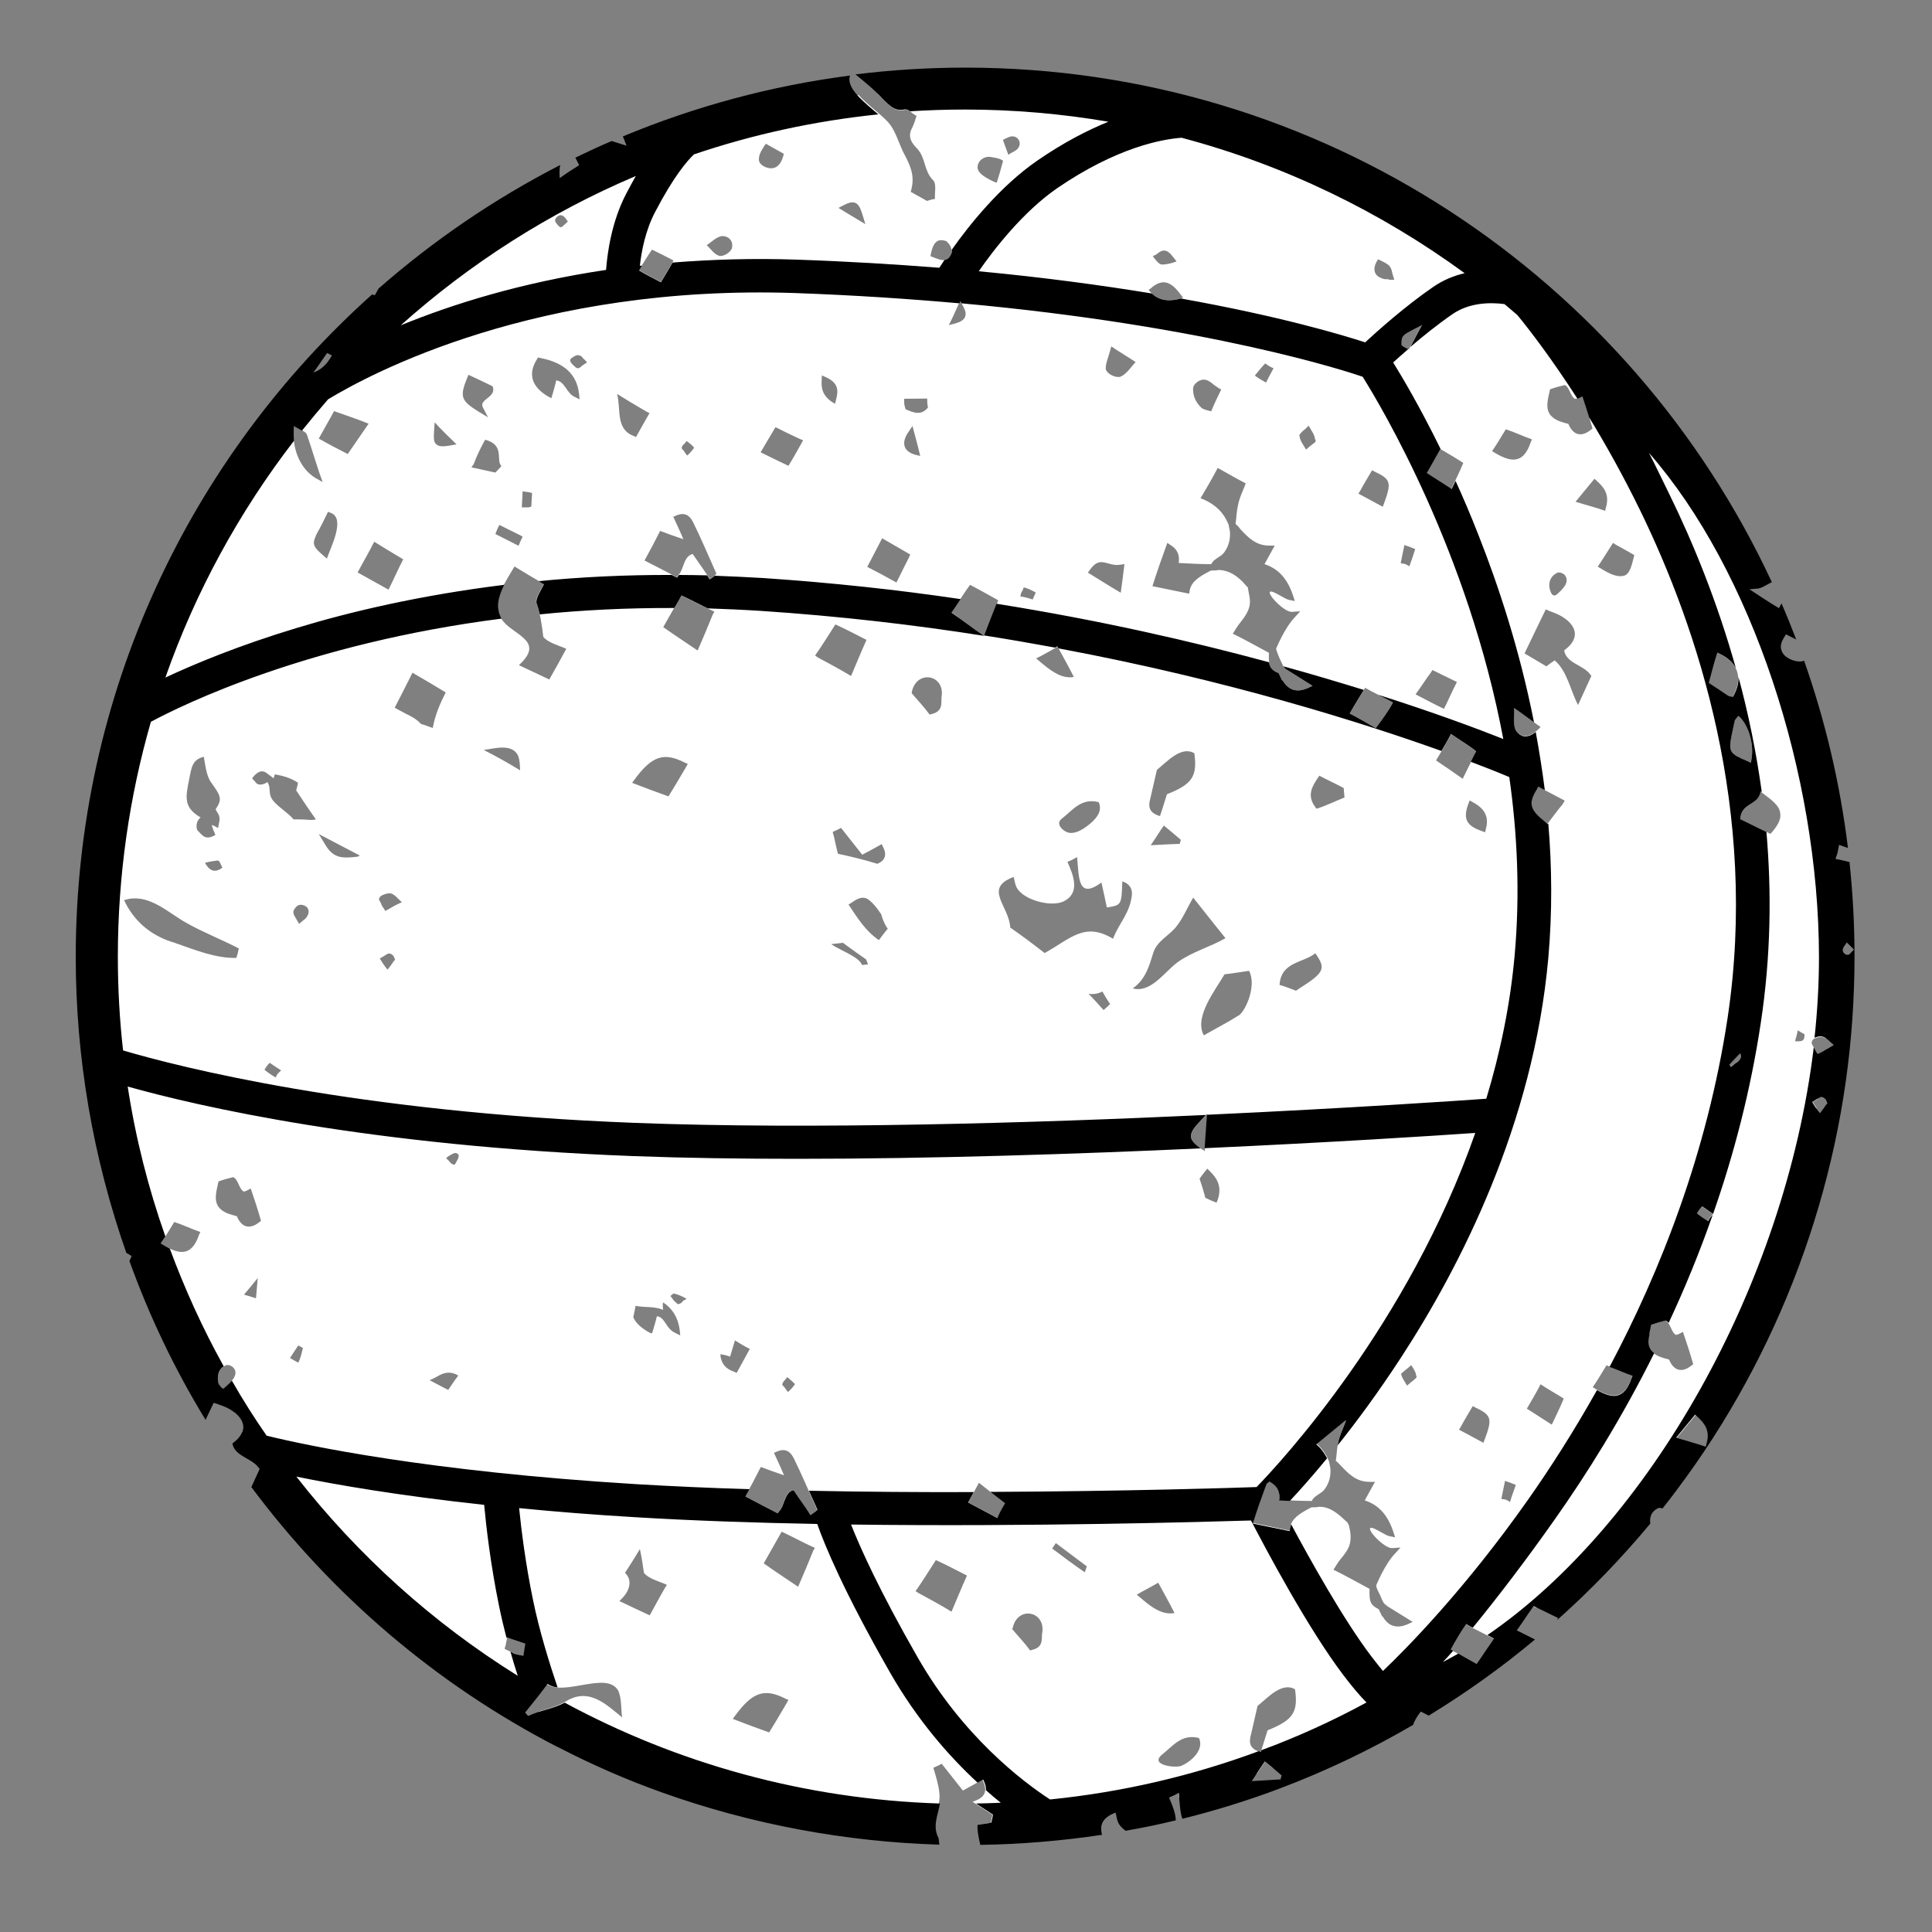
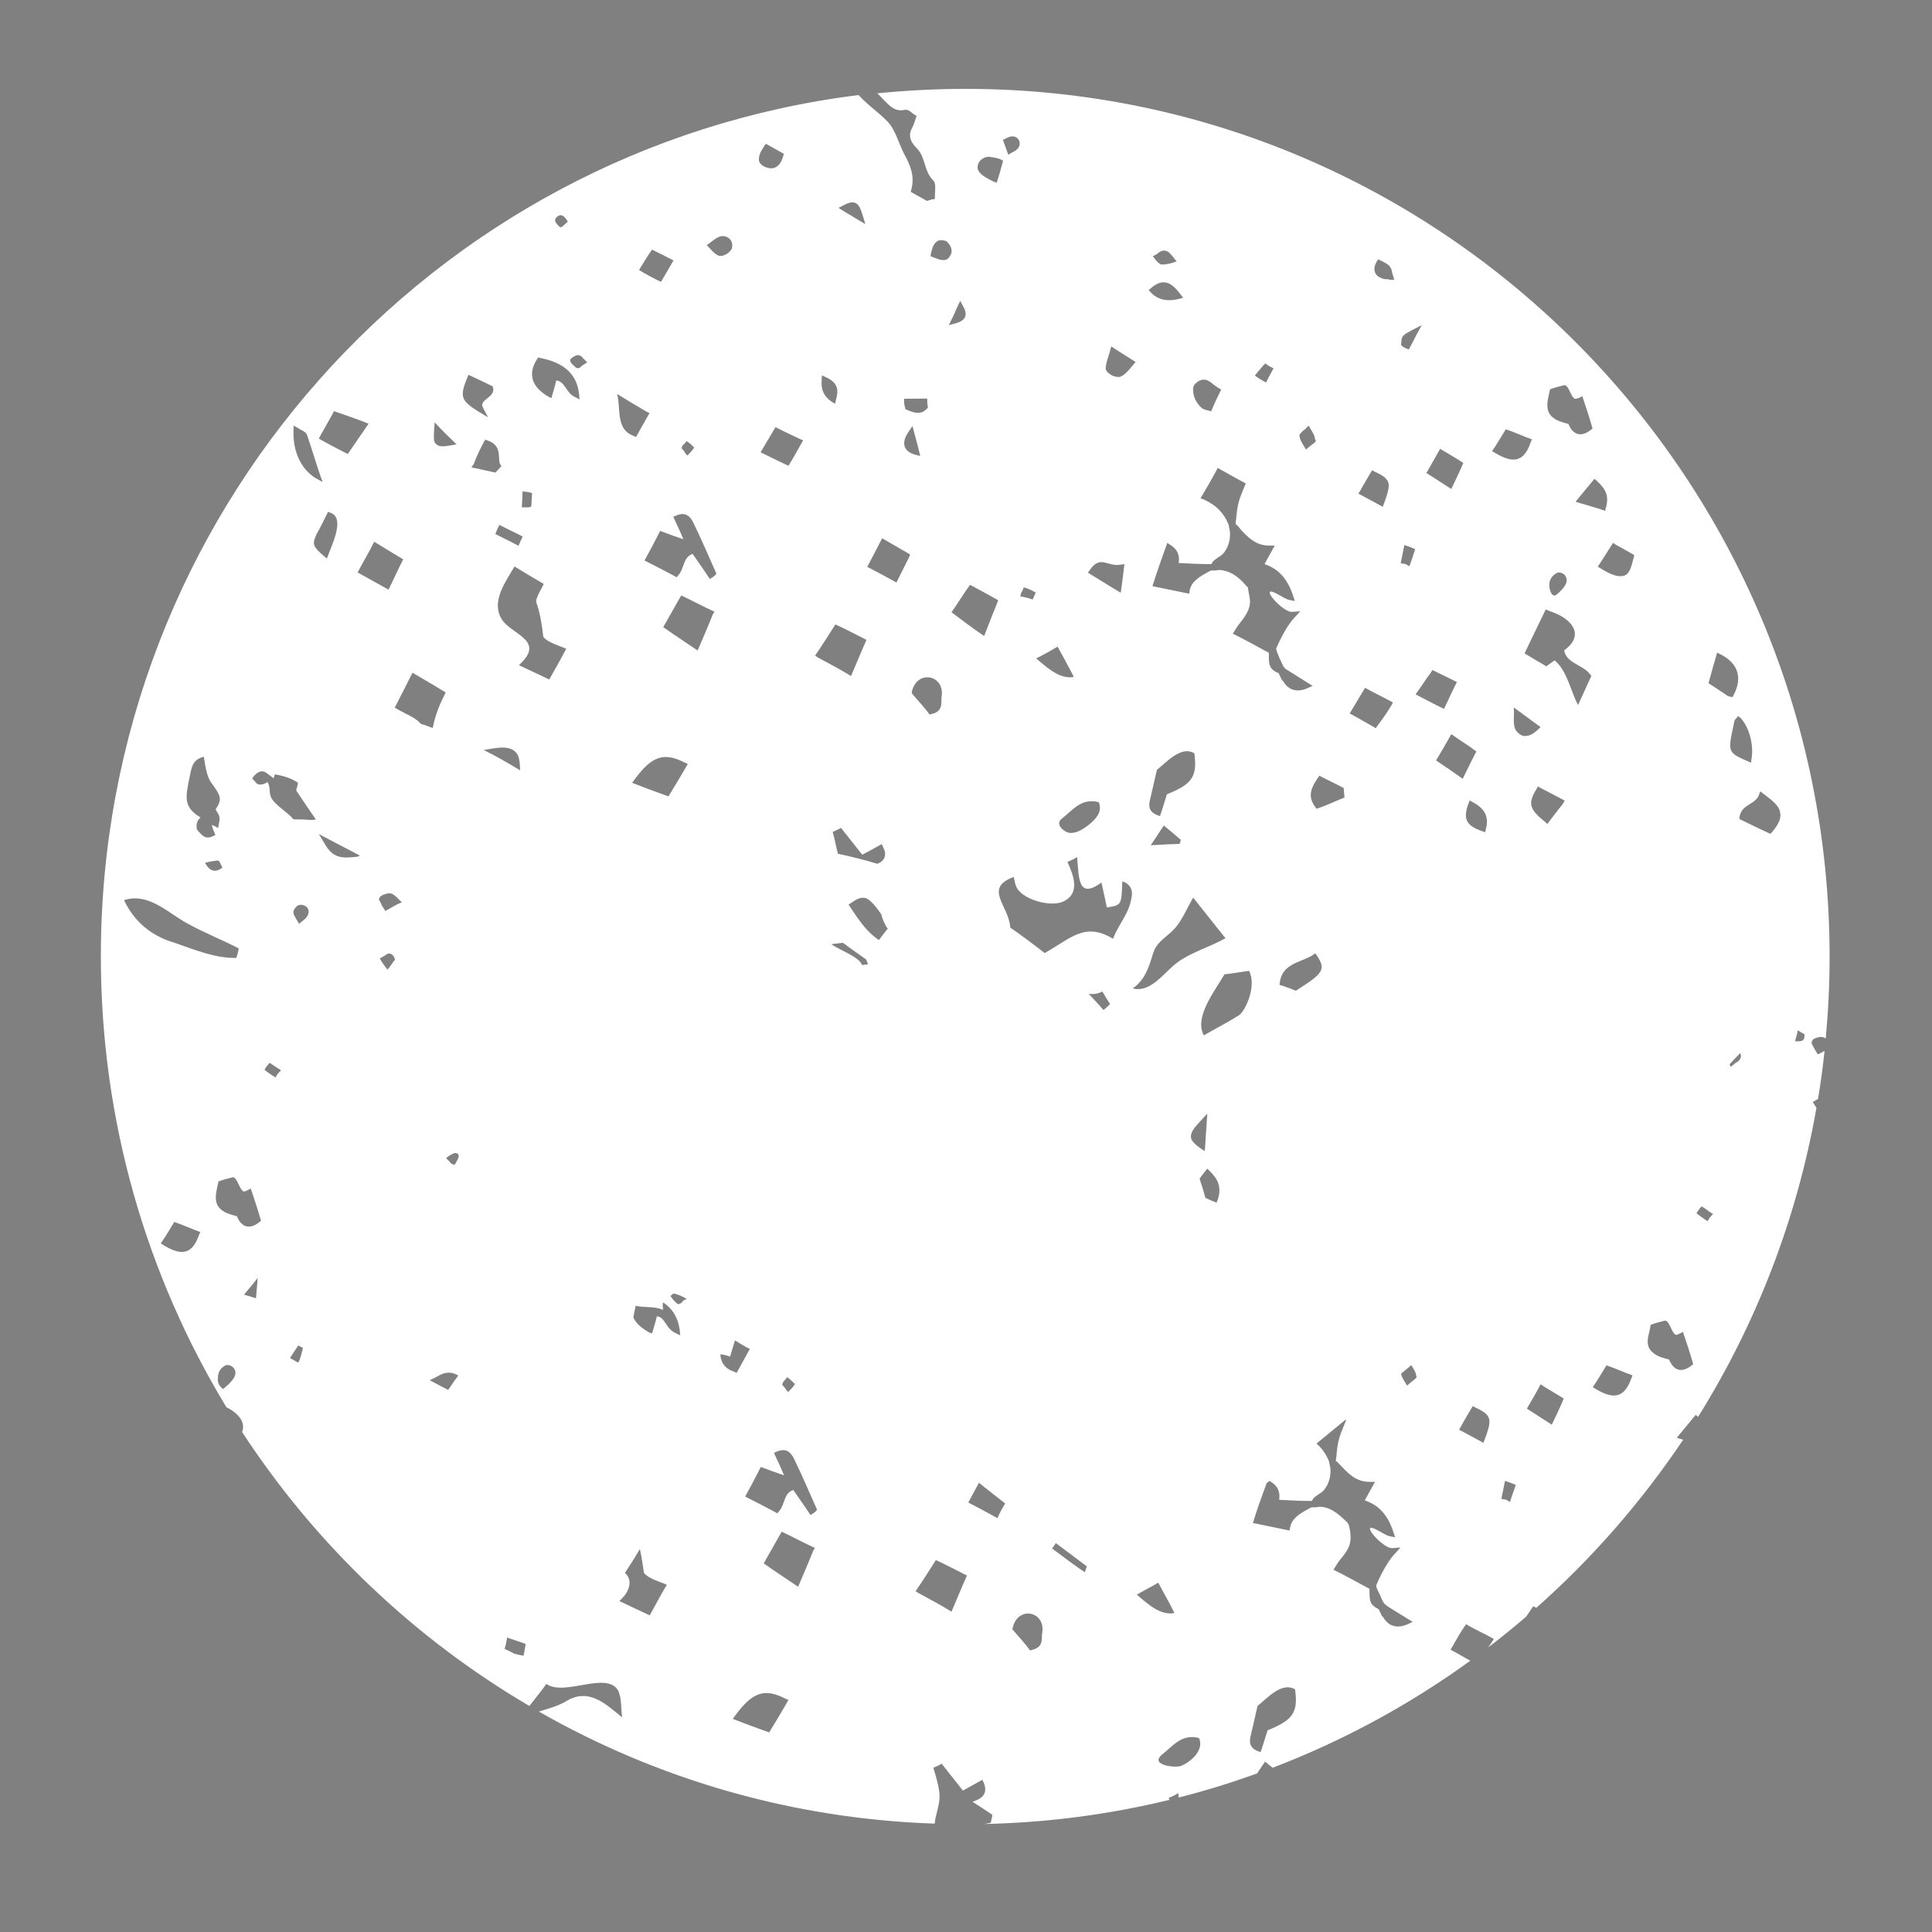
<svg xmlns="http://www.w3.org/2000/svg" version="1.1" id="Layer_1" x="0px" y="0px" width="1000px" height="1000px" viewBox="0 0 1000 1000" style="enable-background:new 0 0 1000 1000;" xml:space="preserve">
  <rect x="0" y="0" width="1000" height="1000" fill="#808080" stroke="none" />
  <style type="text/css">
	.st0{fill:#FFFFFF;}
</style>
  <g>
    <path class="st0" d="M486.2,927.9c-0.4-4.1-1.9-8.9-3.1-12.9c1.5-0.7,3-1.3,4.3-2.1c3.6,4.6,7.3,9.2,11,13.9   c3.4-1.9,6.7-3.7,10.1-5.6l0.7,1.6c1.9,4.6,0.1,7.6-4.3,9.2c-0.4,0.3-1,0.3-1.5,0.6c3.4,2.2,6.8,4.4,10.2,6.7l-0.1,1.2   c-0.3,0.7-0.4,2.1-0.7,3c-1.1,0.2-2.2,0.4-3.3,0.6c32.9-0.7,65-5,95.8-12.5c-0.1-0.3-0.3-0.7-0.4-1c1.8-0.7,3.4-1.5,5-2.5   c0.1,0.8,0.1,1.5,0.2,2.3c13.8-3.5,27.4-7.7,40.6-12.5c1.4-2.1,2.6-4,4.1-6.1c1.4,1.1,2.7,2.2,3.9,3.2c36.6-14,71-32.7,102.3-55.4   c-3.4-1.9-6.7-3.9-10.2-5.7c2.5-4.4,5-8.9,8-13.2c4.6,2.7,9.6,4.9,14.4,7.6l-0.9,1.5c-0.7,1-1.3,1.9-2,2.9   c6.7-5.1,13.2-10.4,19.6-15.9c1.2-1.8,2.5-3.6,3.7-5.4c0.5,0.3,1.1,0.5,1.6,0.8c28.9-25.6,54.4-54.8,76-87c-1.1-0.3-2.2-0.7-3.3-1   c3.3-4,6.5-7.9,9.8-11.9l1.2,1.1c30-48,51.1-102.1,61.3-160c-0.7-1-1.3-2-1.9-3c0.9-0.5,1.8-1.1,2.7-1.6c1.4-8.2,2.5-16.5,3.4-24.9   c-1.1,0.7-2.2,1.3-3.4,1.8c-0.3,0.1-2.8-4.6-3-5c-0.1-0.3-0.3-0.6-0.3-0.9c0-0.6,0.3-1.2,0.6-1.6c0.3-0.4,1-0.7,1.5-0.9   c2.3-0.9,3.8-0.7,5.2,0.2c1.3-13.9,2-28.1,2-42.3c0-248.1-200.2-449.2-447.2-449.2c-15.4,0-30.7,0.8-45.7,2.3   c1.2,1.1,2.3,2.3,3.4,3.5c3.3,3.3,5.9,6.2,11,5h0.1c1.3,0,2.4,0.6,3.4,1.6c0.7,0.6,1.5,1,2.4,1.6c-0.6,1.9-1.2,3.9-2.1,5.8   c-2.2,3.9-1.6,7,2.1,10.8l0.4,0.4c4.4,4.9,3.4,11.4,8,16.1c1.5,1.3,1.3,3.9,1.2,6.2c-0.1,1.2-0.1,2.5-0.1,3.7   c-1.5,0.1-2.8,0.6-4.1,1c-2.8-1.6-5.6-3.1-8.4-4.7l0.3-1.2c1.9-7.3-0.6-12.6-3.9-18.8c-2.2-4.3-4-10.5-6.8-14.4   c-2.9-4.3-11.4-9.9-16.6-15.7C223.1,76.7,52.2,265.8,52.2,495c0,85.5,23.8,165.4,65,233.4c6.2,3,10.1,7.8,8.1,12.8   c37.9,58,88.9,106.7,148.7,141.8c3-3.8,6-7.5,8.8-11.4c9.5,6.7,31.6-7.1,37.3,3.7l0.1,0.3c1.6,4,1.2,9,1.8,13.3   c-8.7-7.1-17.2-15.4-28.9-8.4c-4.7,2.8-9.5,3.9-14.2,5.4c60.8,34.7,130.5,55.5,204.9,58C484.2,938.7,486.9,933.6,486.2,927.9z    M899,549.8c-0.1,0-0.2,0.1-0.4,0.2c-0.9,0.6-1.8,1.5-2.7,2.2l-0.7-1.3c1.8-1.9,3.6-3.9,5.5-5.8C901.7,547.2,900.7,548.6,899,549.8   z M930.3,533.2c1.2,0.7,2.5,1.5,3.7,2.1c0,0.4,0,0.6,0,0.9c-0.1,1.3-0.4,2.5-2.1,2.7c-0.9,0.1-1.8,0.1-2.7,0.1   C929.1,538.2,930.9,533.5,930.3,533.2z M910.4,411.5l0.7-1.9l1.6,1.2c5.2,3.9,8.3,6.5,8.7,9.9c0.6,2.8-0.7,5.8-4.1,9.9l-0.9,1   c-5.5-2.4-10.8-5.2-16.1-7.7l0.1-1.2C901.6,416.1,908.5,416.6,910.4,411.5z M901.1,371.8c4.3,4.7,6.7,13.8,5.5,20.9l-0.3,2.1   l-1.9-0.9c-8.7-3.7-9.8-4.7-8.3-12.9l1.6-7.6c0.1-0.7,0.6-1.2,0.7-1.3c0.4-0.4,0.9-1,1.3-1.5L901.1,371.8z M884.7,352.3   c1.3-4.9,2.7-9.8,4.1-14.5l1.8,0.9c9,4.6,11.4,12,6.8,20.9l-0.6,1.2c-0.7-0.1-2.2-0.3-2.7-0.7c-3.3-2.2-6.5-4.4-9.8-6.5   L884.7,352.3z M880.8,624.4c1.5,0.9,2.8,1.9,4.3,3l1.6,1c-1.2,1-2.1,2.2-2.8,3.7c-2.1-1.3-4-2.7-5.8-4.1   C878.9,626.6,879.8,625.4,880.8,624.4z M289.3,111.6c0.6-0.3,1.2-0.3,1.8,0c0.7,0.3,1.3,1,1.8,1.6l1,1.5c0,0-2.7,2.5-3,2.7   c-1.2,0.7-1.9-0.7-2.7-1.5c-0.4-0.6-0.9-1.2-0.9-1.8C287.4,112.9,288.3,112,289.3,111.6z M270.2,260.2c0.1-1.9,0.3-4,0.3-5.9   l1.9,0.3c0.9,0,1.9,0.3,3,0.6c-0.1,2.4-0.3,4.6-0.4,7l-1.3,0.4c-1.2,0-2.4,0-3.6,0L270.2,260.2z M270.5,277.8   c-0.7,1.5-1.5,3.1-2.1,4.7c-4-2.1-8-4.1-12-6.1c0.6-1.6,1.3-3.3,2.1-4.7c3.6,1.8,7.1,3.6,10.7,5.3L270.5,277.8z M224.7,222.5   l0.3-3.9c3.6,4,7.4,7.6,11.3,11.4c-2.7,0.3-8.3,2.1-10.4,0C224.3,228.8,224.5,226.8,224.7,222.5z M208.7,289.5   c-2.7,5.2-5,10.5-7.6,15.7c-5.3-3-10.7-5.9-16-8.9c2.8-5.3,5.9-10.5,8.6-15.9C198.8,283.6,203.7,286.5,208.7,289.5z M172.9,212.8   c5.9,2.1,12,4.1,17.9,6.5c-3.6,5.3-7.3,10.5-10.8,15.7c-5-2.5-10.1-5.2-15-8C167.6,222.2,170.4,217.5,172.9,212.8z M151.9,223.1   l0.1-2.8c1.2,0.7,2.5,1.3,3.6,2.1c1.5,0.7,3,1.5,3.4,3c2.8,8,5,16.1,8,24.1l-3.9-2.2C155.9,242.8,151.6,233.8,151.9,223.1z    M114.5,447.8l0.6,1.3c-4,3-6.8,1.5-9-2.5c2.1-0.6,4.1-0.9,6.4-1.2c1,0,1.3,0.9,1.8,2.1C114.4,447.8,114.4,447.8,114.5,447.8z    M97.9,403.4c1.2-5.6,1.3-10.2,7.6-11.7c0.7,4,1.3,9.8,3.7,13.2l0.3,0.4c4.9,6.8,5.6,8.4,2.1,13.6l1,1.8c1.3,1.6,1.2,3.9,0.7,5.5   l-0.4,2.4c-1-0.6-2.2-1.3-3.3-1.6c0.4,1.8,1.2,3.4,1.9,5.2l-1.5,0.7c-4.1,1.8-5.6-0.9-8-3.4c-0.7-2.5-0.1-4.7,1.8-6.4   C95,417.9,96,412.9,97.9,403.4z M64.2,465.9l2.4-0.6c11.4-2.1,20.7,7.3,29.9,12.4c8.7,4.9,18.2,8.6,27.1,13.2   c-0.3,1.6-0.7,3.3-1.3,4.9c-10.5,0.3-21.3-4.1-31.6-7.7c-0.1-0.1-0.7-0.3-1.9-0.6C77.5,483.8,69.1,476.4,64.2,465.9z M103,639.2   c-4,11.7-10.8,10.2-19.8,4.4c2.5-3.6,4.7-7.3,7-11.1c4.6,1.5,8.9,3.6,13.5,5.2L103,639.2z M115.7,718.8c-0.6,0.4-2.4-2.1-2.5-2.4   c-0.4-1-0.6-2.4-0.4-3.4c0-2.7,1.3-4.9,3.6-6.1c1.3-0.9,3.3-0.1,4.3,0.9C124.5,711.7,118.2,716.6,115.7,718.8z M132.5,672   c-2.1-0.7-4.1-1.3-6.2-1.9c2.4-2.8,4.7-5.6,7.1-8.6C133.1,664.9,132.8,668.4,132.5,672z M134.2,632.6c-4.9,3.9-9.2,2.8-11.6-3.1   c-2.7-0.7-5.9-1.5-8-3.3c-4.7-3.7-2.5-9.8-1.5-14.7c2.5-0.9,5-1.6,7.6-2.2l0.7,0.4c1.9,1.5,2.7,6.1,4.7,7c0.1,0,0.7,0.1,1.9-0.6   l1.8-0.9c1.9,5.5,3.7,11.1,5.3,16.7L134.2,632.6z M144,555.5c-0.6,0.6-1,1.5-1.3,2.2c-2.1-1.2-4-2.5-5.8-4c0.7-1.3,1.6-2.5,2.7-3.6   c1.9,1.3,3.9,2.7,5.9,3.9L144,555.5z M156.5,698.9c-0.6,2.5-1.2,4.7-2.1,6.4c-1.5-0.7-2.8-1.6-4.3-2.4c1.5-2.2,2.8-4.4,4.3-6.5   c0.7,0.4,1.6,0.9,2.4,1.3L156.5,698.9z M157.7,475.8C157.9,475.6,158.3,475.3,157.7,475.8c-1.1,0.8-2,1.7-2.9,2.4   c-0.6-1-1.2-2.2-1.9-3.3c-1.8-2.8-1.2-3.9,1-6.1c0.7-0.3,1.6-0.7,2.7-0.4C161,469.5,160.2,473.7,157.7,475.8z M160.3,424.4   c-2.8-0.3-5.6-0.3-8.4-0.3c-2.7-3.6-9.8-7.4-11.6-11.4c-1.3-3-0.1-5.2-1.9-7.9c-1.2,0.9-2.5,1.3-3.9,1.3c-1.2,0-1.9-0.7-2.5-1.6   c-0.4-0.4-1-1-1.5-1.6c1.9-2.7,4.6-5,7.6-2.7c1.2,0.9,2.4,1.8,3.6,2.7c0-0.6,0.3-1.5,0.6-2.1c4.1,0.7,8.3,1.9,11.9,4.3   c-0.1,1.3-0.6,2.7-0.9,4c3.3,5,6.7,10.1,10.2,15C162.4,424.4,161.5,424.4,160.3,424.4z M163.6,277.2c-0.6,1-0.9,1.8,0.4-1   c2.1-3.7,3.9-7.4,5.8-11.3l1.5,0.6c7.7,3-0.3,18.1-2.1,23.6l-1.9-1.6C162.5,283.3,161.3,281.8,163.6,277.2z M185.2,443.4   c-8.3,1-12.9,0.9-17.2-6.8l-3-4.9c7,3.7,14.1,7.4,21.2,11.1C185.8,443.1,185.5,443.2,185.2,443.4z M203.7,497.6   c-0.9,1.5-2.1,3-3.1,4.3c-1.5-1.8-2.8-3.7-4-5.8c1.3-0.7,2.7-1.6,4-2.4l0.3-0.1c1.6-0.4,2.8,1.2,3,1.6l0.6,1.6L203.7,497.6z    M205.6,468.1c-2.1,1-4.1,2.4-6.2,3.4l-0.7-1.3c-0.3-0.3-0.6-0.7-0.7-0.9c-0.7-1-0.7-2.1-1.8-3.4v-0.3c0-0.4,0.1-1,0.7-1.6   c0.7-0.7,3-1.6,4.6-1.6h0.3c2.2,0,4.6,3.3,6.2,4.6L205.6,468.1z M209.6,369.2c-0.3-0.1-0.3-0.1-0.1-0.1c-1.8-0.9-3.4-1.8-5.2-2.8   c3.1-6.1,6.2-12,9.2-18.1c5.8,3.3,11.4,6.7,17.2,10.2c-3,5.9-5.5,11.7-6.7,18.4c-2.1-0.7-4-1.5-6.1-2.1   C215.7,372.3,212.9,370.7,209.6,369.2z M232,719.4c-3.3-1.6-6.5-3.4-9.6-5c1-0.4,2.1-1,3.3-1.6c2.8-1.6,6.1-3.6,10.8-1.2l0.7,0.4   C235.4,714.3,233.8,716.8,232,719.4z M235.4,602.8c-0.3,0-0.6,0-0.9-0.1c-0.9-0.3-1.5-1-1.9-1.5c-0.1-0.3-0.3-0.3-0.3-0.4l-1.3-1.2   c-0.4-0.4,3.9-3,4.7-2.8C239.3,597.2,236.3,601,235.4,602.8z M241.8,195.6l0.7-1.6c4.1,1.9,8.3,3.9,12.4,5.9l0.3,0.7   c1.3,5.2-7.3,6.1-5.3,10.2l2.7,5.2l-5-3C238.5,207.3,237.9,205.3,241.8,195.6z M245.2,240.2c1.6-4.4,3.7-8.6,5.9-12.6l1.3,0.4   c5.6,1.9,5.8,5.9,5.9,8.9c0.1,1.3,0.1,2.5,0.6,3.4l0.6,1c-1,1.2-2.1,2.2-3.1,3.3l-12.4-2.7L245.2,240.2z M268.1,391l0.1,0.3   c0.9,2.2,0.9,5,1,7.4c-6.1-3.7-12.4-7.3-18.8-10.5C256,387.4,264.9,384.7,268.1,391z M271,857c-1.6-0.3-3.1-0.6-4.7-1   c-1.3-0.7-2.8-1.5-4.4-2.2c-0.3-0.1-0.4-0.3-0.7-0.4c0.1-0.9,0.7-1.9,0.7-2.8l0.6-3c3.3,1.2,6.4,2.1,9.6,3.3L271,857z M284.3,351.7   c-5.3-2.5-10.5-5-15.7-7.4l1.6-1.6c11.3-11.7-6.1-14.5-10.7-22.5c-5.3-9.2,2.2-19,6.8-27c5,3.1,10.1,6.1,15.1,9   c-1,2.7-3.9,6.5-3.9,9.3c2.1,5.8,3,12.1,3.7,18.1c2.4,3.1,8.4,4.6,11.9,6.2C290.2,341.2,287.3,346.5,284.3,351.7z M297.2,205.3   c-3.9-1.8-4.9-8-9.3-8.4c-0.7,3.1-1.6,6.1-2.5,9.2l-1.9-1c-7.7-4.6-10.7-11-5.6-19.1l0.6-1l1.2,0.3c12.3,2.4,18.8,8.4,20,18.4   l0.3,3L297.2,205.3z M300.9,189.6c-0.4,0.4-1,1-1.8,1c-0.6,0-1.2-0.4-1.6-0.9c-0.7-0.6-2.5-2.1-2.4-3.3c0.1-0.9,1.6-1.6,2.4-2.1   s1.8-0.6,2.5-0.3c0.6,0.1,1,0.6,1.5,0.9c-0.1,0.1-0.1,0.1,0,0.3c0.9,0.7,1.6,1.5,2.4,2.4C302.8,188.2,301.8,188.9,300.9,189.6z    M517,784.2l-0.7,1.6c-5-2.8-10.1-5.5-15.1-8.1c1.8-3.4,3.6-6.8,5.5-10.2c4.7,3.7,9.2,7.3,13.6,10.7C519.1,780.1,518,782,517,784.2   z M539.4,845.6c-0.1,0.3-0.1,0.7-0.1,1.3c-0.1,2.1,0.3,5.9-5.2,7.1l-0.9,0.3c-2.8-3.9-6.2-7.4-9.3-11.1l0.3-0.7   C526.8,830.9,541.6,833.9,539.4,845.6z M562.2,811.7l-0.7,2.1c-5.8-3.9-11.3-8.1-16.9-12.3c0.6-0.9,1.3-1.9,1.9-2.8   c6.1,4.6,11.6,8.7,16.1,12.1C562.5,810.9,562.3,811.2,562.2,811.7z M571.2,522.8c-2.5-2.8-5-5.6-7.7-8.4c2.2,0.3,4.6,0.1,7.1-1.2   c1.2,2.1,2.2,3.9,4,6.5C573.6,520.7,572.4,521.8,571.2,522.8z M588.4,825.4c3.7-2.2,7.4-4,11.1-6.2c2.8,5.2,5.8,10.4,8.4,15.7   c-6.8,1.3-12.9-3.9-17.6-7.9L588.4,825.4z M611.4,914c-3.1,1.2-15.7-0.3-10.5-5.3c0,0,0.1-0.1,0.4-0.4c5.6-4.3,10.2-11.1,19.3-8.7   C623.4,905.7,616.6,911.8,611.4,914z M616.4,588.6C616.3,587.2,616.4,587.8,616.4,588.6c-0.1-2.7,1.8-5,5.2-8.6l3.3-3.6   c-0.4,6.5-0.9,12.9-1.3,19.4l-2.5-1.6C618.8,592.4,616.7,590.8,616.4,588.6C616.6,589.2,616.6,589.5,616.4,588.6z M630.3,620.9   l-0.6,1.6c-1.9-0.7-4-1.6-5.8-2.5c-0.9-3.4-1.9-6.7-3-9.9c1.2-1.8,2.7-3.6,4-5.2l1.3,1.3C629.7,609.6,632.7,613.9,630.3,620.9z    M641.3,525.5c-1.2,0.7-1.6,0.9-1.5,0.9c-5.3,3.3-11,6.2-16.7,9.5c-5.3-9.5,6.2-23.7,10.7-31.6c3.9-0.4,8.3-1.2,12.7-1.8   C650.6,510.1,644.7,523.2,641.3,525.5z M656.1,895.6c-1.2,3.6-2.2,7.3-3.6,11.3c-6.1-1.8-6.1-5.2-4.9-9.5c1-4.4,2.1-9,3.3-14.4   c5-4,12.6-12.7,19.4-8.6C672,886.3,669.3,890.3,656.1,895.6z M784.1,770c-0.9,2.5-1.8,4.9-2.5,7.4l-1.8-1c-0.3-0.3-2.2-0.4-2.7-0.6   l1.9-9.3c1.9,0.6,3.7,1.3,5.6,2.1L784.1,770z M789.3,381c-1.6-0.1-3.1-1-4.3-2.5c-2.4-2.7-1-8.9-1.5-12.3   c4.7,3.3,9.2,6.8,13.9,10.1l-1.3,1.3c-2.2,2.1-4.3,3.3-6.4,3.3C789.4,381,789.4,381,789.3,381z M803.2,737.4l-12.9-8.3   c2.4-4.1,4.9-8.3,7.1-12.6c4,2.7,8.1,4.9,12,7.4C807.5,728.5,805.3,733,803.2,737.4z M808.8,416.3c-2.8,3.3-5.3,6.8-7.9,10.2   l-1.3-1.2c-8-6.4-8.9-9.5-4.3-16.9l0.7-1.3c4.7,2.4,9.3,4.9,13.9,7.3L808.8,416.3z M844.4,713.4c-4.1,11.7-10.8,10.4-20,4.6   c2.5-3.6,4.7-7.4,7.1-11.3c4.6,1.5,8.9,3.6,13.5,5.2L844.4,713.4z M853.7,689.3c0.3-1.2,0.4-2.4,0.7-3.6c2.5-0.9,5-1.6,7.6-2.2   l0.7,0.4c1.9,1.5,2.7,6.1,4.7,7c0.1,0,0.7,0.1,1.9-0.6l1.8-0.9c1.9,5.5,3.7,11.1,5.3,16.7l-0.9,0.7c-4.9,3.9-9.2,2.8-11.6-3.1   c-2.7-0.7-5.9-1.5-8-3.3c-3.9-3-3.3-6.8-2.4-10.2C853.3,690.9,853.1,691.4,853.7,689.3z M836.1,281.8c3.3,1.8,6.5,3.6,9.8,5.5   l-0.3,1.3c-1.2,4.9-2.2,8.3-4.7,9.3c-4.6,1.5-10.2-2.4-13.9-4.6c2.7-4,5.2-8.1,7.9-12.3L836.1,281.8z M826.6,249   c3.4,3.1,6.7,6.8,4.6,13.8l-0.4,1.6c-5-1.8-10.2-3.1-15.3-4.7c3.3-4,6.5-7.9,9.8-11.9L826.6,249z M802.3,201.5   c2.5-0.9,5-1.6,7.6-2.2l0.7,0.4c1.7,1.2,2.5,5.5,4.4,6.6c0,0,0,0,0.1,0.1c0.3,0,0.7,0.1,2.1-0.4l1.8-0.9c1.9,5.5,3.7,11.1,5.3,16.7   l-0.9,0.7c-4.9,3.9-9.2,2.8-11.6-3.1c-2.7-0.7-5.9-1.5-8-3.3C799.1,212.5,801.3,206.4,802.3,201.5z M805.9,307.6   c-2.8,2.4-4-2.8-4-4.7c0-2.7,1.3-4.9,3.7-6.2c1.3-0.9,3.3-0.1,4.3,0.9C812.8,301.3,808.8,305,805.9,307.6z M802.9,316.6   c10.7,3.6,17.5,12,7,19.8c-0.1,0.1-0.3,0.3-0.3,0.3c1.2,6.7,9.9,7.4,13.5,12.4l0.6,0.7l-0.4,0.9c-2.2,4.7-4.3,9.5-6.5,14.2   c-3.9-7.3-5.6-17.6-12.1-23.1c-1.5,1-3,2.1-4.3,3.1c-3.7-2.2-7.4-4.4-11.3-6.7c3.7-7.6,7.3-15.3,11-22.8   C801,315.9,802,316.2,802.9,316.6z M779.4,222.2c4.6,1.5,8.9,3.6,13.5,5.2l-0.6,1.5c-4,11.9-10.8,10.4-20,4.6   C774.8,229.9,777,226.1,779.4,222.2z M768.5,745l-0.7,1.8c-4.1-2.2-8.4-4.6-12.6-6.8l0.9-1.5c1.9-3.6,4.1-7.1,6.2-10.7l1.3,0.7   C772.2,732.5,772.4,734.5,768.5,745z M769.1,429l-0.4,1.8l-1.6-0.6c-7.7-2.7-10.1-5.9-7.1-14.1l0.7-1.8l1.6,0.9   C768.5,418.5,770.8,422.8,769.1,429z M763.5,390.2c-2.2,4.3-4.3,8.6-6.4,12.9c-4.6-3.3-9.2-6.4-13.8-9.5c2.7-4.4,5.3-9,7.9-13.6   c4.3,3.1,8.9,5.8,13,9L763.5,390.2z M732.7,359.4c2.7-3.7,5.2-7.7,8-11.4l0.7-1.2c4.3,2.1,8.4,4.1,12.7,6.2   c-2.4,4.6-4.4,9.3-6.7,13.9C742.5,364.6,737.6,361.9,732.7,359.4z M739.2,243.3c2.1-3.7,4.1-7.3,6.2-11c4,2.4,8,4.7,12,7.3   c-1.9,4.6-4.1,9-6.2,13.5l-12.9-8.3L739.2,243.3z M725.3,177.8c0-4.1,0.9-4.4,5.9-7.1l4.7-2.4c-2.4,4.1-4.4,8.4-6.7,12.6   c-1-0.4-2.7-1-3.4-1.8l-0.7-0.6L725.3,177.8z M726.9,282.1c1.9,0.6,3.7,1.3,5.6,2.1c-0.9,3-1.9,5.9-3,8.9l-1.8-1   c-0.3-0.3-2.2-0.4-2.7-0.6L726.9,282.1z M730.5,706.6c0.7,1.2,2.4,3.6,2.4,5v0.1c1,1.3-0.6,2.1-1.6,3c-1,0.7-1.9,1.6-3,2.5   c-1-1.8-2.8-4.1-3.1-6.2C726.9,709.6,728.7,708.1,730.5,706.6z M712.4,135.7l0.9-1.5c1.8,0.9,4.3,1.9,5.8,3.4l0.1,0.1   c0.7,0.9,1.2,2.1,1.3,3.1c0.4,1.3,0.7,2.7,1.2,4h-2.4c-0.3,0-0.7-0.3-1-0.3c-1.2,0.1-2.2,0-3.4-0.6   C711.1,142.5,710.6,139,712.4,135.7z M704,254.1c1.9-3.6,4.1-7.1,6.2-10.7l1.3,0.7c8.6,4,8.7,5.9,4.9,16.4l-0.7,1.8   c-4.1-2.2-8.4-4.6-12.6-6.8L704,254.1z M700.7,365.8c1.9-3.3,3.9-6.5,5.9-9.8c4.6,2.7,9.6,4.9,14.4,7.6c-2.4,4.6-5.8,9-8.9,13.3   c-4.4-2.5-8.9-5.2-13.5-7.6L700.7,365.8z M696.7,735.2c-1.5,3.9-3.4,7.7-4.1,11.7c-0.7,3.1-0.7,6.2-1.2,9.3   c0.6,0.1,2.2,2.1,2.4,2.2c4.1,4.3,8,8.6,15.1,8.6h2.8c-1.8,3.3-3.6,6.4-5.3,9.6c7.3,2.4,11.9,7.6,14.8,16.3l0.9,2.8l-3-0.6   c-2.2-0.4-7.9-4.7-9.6-4.3c-2.5,0.6,7.1,10.8,11.1,10.5l4.3-0.3l-3,3.3c-5.2,5.5-9.5,16.1-9.5,16.1c-0.4,1,1.5,4.3,1.9,5.2   c0.7,1.5,1.3,3.6,2.5,4.7c0.4,0.4,1,0.7,1.5,1.2c4.3,2.7,8.6,5.3,12.9,8l-2.8,1.3c-2.5,1-4.9,1.5-7.6,0.6c-2.1-0.7-3.9-2.5-5.2-4.9   l-0.1,0.4l-1.9-4c-1.5-0.7-2.8-1.6-3.7-2.8l-0.7-1.6c-0.4-2.1-0.4-4-0.3-6.1c-6.2-3.3-12.3-6.8-18.7-9.9c1.2-1.9,2.4-4,3.9-5.8   c1.9-2.2,3.9-4.9,4.6-7.7c0.7-3,0.3-6.2-0.4-9c-0.1-0.6-0.3-1-0.6-1.5c-0.3-0.6-0.7-0.9-1.2-1.3c-3.9-3.7-8-7.3-13.6-7.3   c-1.3,0.3-2.8,0.3-4.1,0.3c-6.7,3.4-10.1,5.9-11,10.2l-0.3,1.8l-19-3.9c2.1-7,4.6-13.8,7.1-20.6c0.4-0.4,1-0.7,1.5-1.2l0.9,0.6   c3.4,2.1,4.7,5.2,4.1,9.2c5.6,0.3,11.3,0.6,16.9,0.6c1-2.7,4.9-3.7,6.5-5.9c2.5-3.3,3.4-7,3.1-11l-0.7-3.6   c-1.6-3.9-3.7-6.8-6.5-9.2c4.9-4,9.9-8.1,15.1-12.4L696.7,735.2z M662.3,509.8c0.7-12.1,12.3-11.3,18.5-16.4   c5.6,8,4.9,9.9-8.7,18.5c-0.4,0.3-0.9,0.6-1.3,0.9C668.1,511.8,665.3,510.6,662.3,509.8z M682.9,401.5c4.1,2.2,8.4,4.1,12.6,6.4   c0.1,1.6,0.3,3.3,0.4,4.9c-4.9,1.9-9.6,4.3-14.5,5.8l-0.7-1c-4.3-5.8-1.6-10.5,1.3-14.8L682.9,401.5z M674.8,222.7   c0.9-0.6,1.8-1.6,2.5-2.4c0.9,1.6,3.3,4.9,3.3,6.8v0.1c1.2,1.3-0.4,2.1-1.6,3c-1,0.7-1.9,1.6-3,2.5c-1-1.8-3.3-4.9-3.3-6.8v-0.3   h-0.3c0.3-0.9,1-1.6,1.9-2.5C674.2,223.1,674.3,223.1,674.8,222.7z M650.8,192.8c1.3-1.6,2.7-3.3,4.1-4.7c1.3,1,2.7,1.9,4.3,2.5   c-1.3,2.4-2.7,4.9-3.9,7.4c-1.9-1-3.9-2.2-5.8-3.6L650.8,192.8z M641.9,273.8c4.1,4.3,8,8.6,15.1,8.6h2.8c-1.8,3.3-3.6,6.4-5.3,9.6   c7.3,2.4,11.9,7.6,14.8,16.3l0.9,2.8l-3-0.6c-2.2-0.4-7.9-4.7-9.6-4.3c-2.5,0.6,7.1,10.8,11.1,10.5l4.3-0.3l-3,3.3   c-5.2,5.5-9.5,16.1-9.5,16.1c0.9,3.4,2.5,6.4,4,9.6l0.4,0.1l0.3,0.6c4.7,3,9.5,5.9,14.2,8.9l-2.8,1.3c-2.5,1-4.9,1.5-7.6,0.6   c-2.1-0.7-3.9-2.5-5.2-4.9l-0.1,0.4l-1.9-4c-1.9-0.7-3.1-1.6-4-2.8l-0.7-1.6c-0.4-2.1-0.4-4-0.3-6.1c-6.2-3.3-12.3-6.8-18.7-9.9   c1.2-1.9,2.4-4,3.9-5.8c3-3.9,5.9-7.7,4.7-13.5l-0.9-5l-0.3,0.1l-0.7-0.9c-4.3-5-8.7-7.7-13.9-7.9c-1.3,0.3-2.8,0.3-4.1,0.3   c-6.7,3.4-10.1,5.9-11,10.2l-0.3,1.8l-19-3.9c2.4-7.6,5-15,7.7-22.4l1.8,1.2c3.4,2.1,4.7,5.2,4.1,9.2c5.5,0.3,11.1,0.6,16.6,0.6   h0.3c1-2.7,4.9-3.7,6.5-5.9c2.5-3.3,3.4-7,3.1-11l-0.7-3.6c-2.5-6.2-6.7-10.2-12.7-12.9l-1.8-0.7c3.1-5.2,6.1-10.4,8.9-15.7   c4.9,2.7,9.6,5.5,14.5,8c-1.5,3.9-3.4,7.7-4.1,11.7c-0.7,3.1-0.7,6.2-1.2,9.3C640.3,271.7,641.9,273.6,641.9,273.8z M604,411.1   c-1.2,3.6-2.2,7.3-3.6,11.3c-6.1-1.8-6.1-5.2-4.9-9.5c1-4.4,2.1-9,3.3-14.4c5-4,12.6-12.7,19.4-8.6   C619.8,401.9,617.1,405.9,604,411.1z M611.2,434.7c-0.1,0.6-0.4,1.2-0.6,2.1c-4.1,0.1-8.4,0.3-15,0.7c3-4.3,4.4-6.8,6.8-10.2   C605.9,430.2,608.6,432.4,611.2,434.7z M618.9,198.4c4-3.7,7.1-1.2,9.3,0.7c1.3,0.9,2.4,1.8,3.9,2.5c-1.8,3.7-3.6,7.4-5.2,11.3   c-1.5-0.4-4-0.9-5-1.8c-2.7-2.5-4.3-5.9-4.3-8.7C617.3,200.6,617.9,199.3,618.9,198.4z M598.5,131.7c0.3-0.3,0.6-0.4,0.9-0.7   c4.6-3.6,6.8,1,9.6,4.3c-2.4,0.9-4.9,1.6-7.4,1.6h-0.3c-1.5,0-3.7-3-4.6-4.3L598.5,131.7z M595.8,149.1c6.1-5.3,10.5-3.1,15.1,3.1   l1.5,1.9c-5.8,1.9-12.1,2.2-16.7-2.7l-1.2-1.3L595.8,149.1z M597,493c1.9-5.8,7.4-8.3,11.3-12.7c3.9-4.6,6.2-10.5,9.3-15.7   c5.5,7,10.7,13.5,16.7,21c-8,4.6-17.2,7-24.7,12.4c-6.8,4.9-13.8,16.1-23.3,13.6C593,506.9,594.8,500,597,493z M573.7,184.6   c0-0.1,0-0.1,0-0.1c0.6-1.8,1-3.4,1.5-5.2c4.1,2.8,8.4,5.3,12.6,8.1c-2.4,2.5-4.6,6.2-7.9,7.6c-2.4,0.7-6.8-1.3-7.6-4   C572.3,188.9,572.9,186.8,573.7,184.6z M564.1,295c5.5-7.9,9-1.6,15.7-2.7l2.2-0.3c-0.6,5-1.2,9.9-1.9,14.8   c-5.8-3.4-11.4-7-17-10.4L564.1,295z M565.2,425.5c-3,2.7-8.6,7-13,5.2c-2.4-1-5.8-4.3-2.8-6.8c5.6-4.3,10.2-11.1,19.3-8.7   C570.5,419.5,568.1,422.8,565.2,425.5z M538.5,339.7c3-1.6,6.1-3.3,8.9-5c2.8,5.2,5.8,10.4,8.4,15.7c-6.7,1.2-12.7-3.9-17.6-8   l-1.9-1.6L538.5,339.7z M528.6,306.8c0.3-0.6,0.4-0.7,0.6-1l0.7-1.8c2.2,0.6,4.3,1.6,6.2,2.7c-0.6,1.2-1,2.4-1.6,3.6   c-2.1-0.7-4.1-1.3-6.4-1.6L528.6,306.8z M550.6,466.5c8.7-4.3,5-13.5,1.9-20.4c1.8-0.7,3.4-1.5,5-2.5c1,11,0.4,22.1,12.6,13.2   c1,4.4,1.9,8.6,2.8,12.9c7.6-1.2,7.6-1.2,8-13.5c3.4,1,5.2,3.6,5,6.7c-1,9.9-6.5,14.4-9.8,23c-14.7-8.9-21.9-0.1-35.4,7.4   c-5.6-4.4-11.6-8.9-17.8-13.2c-0.6-11.3-14.1-20.3,1.8-26.2c0.4,1.6,0.6,3.4,1.2,4.7C528.4,465.5,544,469.9,550.6,466.5z    M520.7,71.6c0.3-0.1,0.6-0.3,0.9-0.4c5.3-2.7,8.9,4,3.6,7c-1.2,0.6-2.2,1.2-3.3,1.9c-0.9-2.5-1.9-5.2-2.8-7.7L520.7,71.6z    M512.4,81.2c2.1,0.3,4.4,0.7,5.6,1.3l1.2,0.7c-1,3.9-2.1,7.6-3.3,11.4l-1.8-0.7c-4.9-2.4-7.3-4.1-8-6.4c0-0.1-0.1-0.4-0.1-0.7   C505.9,83.4,509,80.9,512.4,81.2z M516.7,310.7c-2.5,6.1-4.9,12.3-7.3,18.5c-5.8-3.9-11.3-8.1-16.9-12.3c3.3-4.7,6.2-9.6,9.6-14.2   C506.9,305.3,511.8,307.9,516.7,310.7z M493.9,162.5c0.9-2.2,2.1-4.6,3.1-6.8l1.5,2.8c0.9,1.6,1.8,3.7,1,5.6c-0.9,1.9-3,2.7-5,3.3   l-3.4,0.9c0.9-1.9,1.9-3.7,2.7-5.6C493.8,162.7,493.8,162.7,493.9,162.5z M481.9,131c0.6-2.5,1.3-5,3.3-6.2c-0.4,0.3-1.2,0.7,0,0   c0.4-0.3,0.3-0.1,0,0c1.2-0.7,2.8-0.6,4.6,0c1,0.9,1.9,1.9,2.4,3.3c0.3,0.9,0.6,2.2,0.1,3.3c-0.7,1.6-1.6,2.7-2.8,3.1   c-2.5,0.6-5.3-1-7.9-1.9L481.9,131z M468,206.4c4,0,7.9-0.1,11.9-0.1c0,1.6,0.1,3.1,0.4,4.7l-0.6,0.6c-1.5,1.6-3.1,2.1-4.6,2.1   c-2.1,0-4.4-1-6.4-1.9c-0.3-1-0.7-2.5-0.7-3.4V206.4z M476.3,236l-2.8-0.7c-6.4-1.9-6.8-6.7-3.3-11.7l2.1-3.1   C473.6,225.6,475.1,230.8,476.3,236z M436.7,106.2c6.4-3.4,8.1-0.6,9.9,5.5l1.3,4.3c-4.6-2.8-9.3-5.5-13.9-8.4L436.7,106.2z    M425.3,196.8l0.1-2.5l2.2,1c6.1,2.8,6.5,6.5,5.2,11.3l-0.6,2.4l-2.1-1.3C426.4,204.9,424.9,201.8,425.3,196.8z M415.7,227.9   c-2.5,4.4-4.9,8.9-7.6,13.2c-4.7-2.2-9.6-4.6-14.4-7c2.5-4.4,5.2-8.7,7.7-13c4.1,2.1,8.3,4.1,12.6,6.1L415.7,227.9z M406.2,714.3   c0.1-0.1,0.3-0.1,0.3-0.3l1-1.2c1.5,1.2,2.8,2.4,4,3.6c-1,1.5-2.2,2.8-3.6,4.1c-1-1-1.8-2.7-3-3.6v-0.1   C404.9,715.7,405.8,714.8,406.2,714.3z M395.5,75.7l0.9-1.3c3.1,1.8,6.2,3.4,9.3,5.2l-0.3,1.2c-1.2,4.4-4,7.6-8.9,5.8   c-1.9-0.7-3.1-1.8-3.6-3.1C392.4,80.8,393.8,78.3,395.5,75.7z M373.8,122.2c1.9,0,3.4,0.7,4.4,2.1c0.9,1.3,1,2.8,0.6,4.4   c-0.3,0.7-0.1,0.6-0.1,0.1c-0.9,1.9-3.7,3.7-5.8,3.7c-2.7-0.1-5.2-3.9-7.1-5.6C368,125.5,371,122.4,373.8,122.2z M354.1,229.8   c0.1-0.1,0.3-0.1,0.3-0.3l1-1.2c1.5,1,2.7,2.1,3.9,3.4c-1,1.5-2.2,2.8-3.6,4.1c-0.9-0.9-1.6-2.5-2.8-3.6   C352.7,231.1,353.6,230.2,354.1,229.8z M331.7,138.2c1.9-3,3.7-6.1,5.8-9c3.7,1.8,7.4,3.7,11.1,5.6c-2.1,3.7-4.3,7.4-6.5,11.1   c-3.9-1.9-7.6-3.9-11.3-6.1L331.7,138.2z M319.4,203.9c5,3.1,10.1,6.2,15.3,9.2l1.5,0.7c-2.4,4.1-4.7,8.3-7,12.4l-1.3-0.6   C318.5,222.1,321.5,211.7,319.4,203.9z M344.3,821.7c-2.8,4.7-5.3,9.6-8,14.4c-5.2-2.4-10.5-4.9-15.7-7.4l1.6-1.6   c3.4-3.6,5.5-9,1.3-13c2.7-4.1,5.2-8.1,7.7-12.3c0.9,4,1.5,8.1,2.1,12.3c2.4,3.1,8.4,4.6,11.9,6.2L344.3,821.7z M349.5,689.9   c-2.2-1-3.6-2.8-4.6-4.4c0,0,0,0,0,0c0-0.1-0.1-0.2-0.2-0.3c-1.5-2.2-2.5-3.7-4.7-3.9c-0.7,3-1.6,5.8-2.4,8.6   c-0.1,0.1-0.3,0.1-0.4,0.3l-1.5-0.7c-4.1-2.4-6.8-4.9-7.9-7.7l1.2-5.9c4.6,1,9.8,0.1,14.2,2.1c-0.1-1.3-0.3-2.7,0-3.9   c5,3.3,7.7,7.9,8.6,14.1l0.3,3L349.5,689.9z M353.9,673.1c-0.3,0.1-0.6,0.6-0.7,0.7c-0.7,0.9-1.6,1.2-2.5,1.2   c-1-1.2-1.6-1.3-2.1-2.1c-0.6-0.6-1-1.5-1.6-2.1c0.6-0.4,1-0.9,1.6-1.3c2.2,0.4,4.9,1.6,6.8,2.8L353.9,673.1z M354.1,398.7   c-2.7,4.6-5.3,9-8.1,13.5c-6.2-2.2-12.6-4.6-18.8-7l1.3-1.8c8.9-12.1,15.1-14.2,25.9-8.7l1.6,0.7L354.1,398.7z M369,317.9   c-2.5,6.2-5.2,12.6-7.9,18.8c-5.9-4-12-8-17.8-12.1c3.1-5.5,6.2-11,9.3-16.4c5.8,2.7,11.4,5.8,17.2,8.4L369,317.9z M370.1,297.8   c-0.7,0.7-1.8,1.3-2.7,1.9c-2.8-4.4-5.9-8.6-8.9-13c-3,1-3.9,3.4-4.9,6.2c-0.6,1.6-1.2,3.4-2.4,4.7l-0.9,1.2   c-5.5-3-11.1-5.8-16.7-8.7c2.8-5,5.5-10.2,8.1-15.3c4,1.5,8,3,12,4.3c-1.6-3.9-3.4-7.7-5.2-11.6l1.6-0.7c5.6-2.4,7.7,1.8,8.6,3.4   c4.3,8.7,8.1,17.8,12.1,26.7L370.1,297.8z M373,702.5c0-0.1-0.1-0.6-0.1-1.6c1.8,0.3,3.4,0.7,5,1.3c0.9-2.8,1.6-5.6,2.5-8.4   c2.5,1.5,5,3.1,7.7,4.4c-2.2,4.1-4.6,8.3-6.8,12.4L380,710C375.1,708.4,373.6,705.4,373,702.5z M406.2,883.2   c-2.7,4.6-5.3,9-8.1,13.5c-6.2-2.2-12.6-4.6-18.8-7l1.3-1.8c8.9-12.1,15.1-14.2,25.9-8.7l1.6,0.7L406.2,883.2z M421,802.5   c-2.5,6.2-5.2,12.6-7.9,18.8c-5.9-4-12-8-17.8-12.1c3.1-5.5,6.2-11,9.3-16.4c5.8,2.7,11.4,5.8,17.2,8.4L421,802.5z M422.2,782.3   c-0.7,0.7-1.8,1.3-2.7,1.9c-2.8-4.4-5.9-8.6-8.9-13c-3,1-3.9,3.4-4.9,6.2c-0.6,1.6-1.2,3.4-2.4,4.7l-0.9,1.2   c-5.5-3-11.1-5.8-16.7-8.7c2.8-5,5.5-10.2,8.1-15.3c4,1.5,8,3,12,4.3c-1.6-3.9-3.4-7.7-5.2-11.6l1.6-0.7c5.6-2.4,7.7,1.8,8.6,3.4   c4.3,8.7,8.1,17.8,12.1,26.7L422.2,782.3z M421.9,339.3c3.7-5.3,7.1-10.8,10.5-16.1c5.5,2.5,10.8,5.3,16.1,8   c-2.8,6.2-5.3,12.4-8,18.7c-5.6-3.4-11.4-6.5-17.2-9.6L421.9,339.3z M456.4,436.9l0.7,1.6c1.2,2.2,1.3,4.1,0.6,5.6   c-0.7,1.5-2.1,2.4-3.6,3c-6.7-2.1-13.5-3.7-20.4-5.2c-1-3.7-1.6-7.6-2.7-11.3c1.5-0.7,3-1.3,4.3-2.1c3.6,4.6,7.3,9.2,11,13.9   C449.8,440.6,453,438.8,456.4,436.9z M447.1,499.4c-0.3,0-0.6,0-0.9,0.1c-1.5-4.3-11.6-7.7-16-10.8l6.1-0.7c4,3,8,5.8,12,8.6l1,2.5   L447.1,499.4z M458.5,481.9c-1.2,1.5-2.4,3.1-3.6,4.7c-7.1-4.9-11-11.4-15.7-18.4l1.6-1c2.1-1.5,4.6-3,7-2.4   c2.8,0.6,6.8,6.1,8.3,8.4c0.7,2.7,1.8,5,2.7,6.5l0.7,1L458.5,481.9z M470.5,288.5c-2.2,4.3-4.3,8.6-6.5,13   c-5-2.8-10.1-5.5-15.1-8.1c2.5-4.9,5.2-9.8,7.7-14.8c4.9,2.8,9.6,5.6,14.5,8.4L470.5,288.5z M472,357.9c2.7-11.6,17.5-8.6,15.3,3.1   c0,0.4,0,0.9,0,1.5c-0.1,2.1,0.3,5.9-5.2,7.1l-0.9,0.3c-2.8-3.9-6.2-7.4-9.3-11.1L472,357.9z M473.9,823.6   c3.7-5.3,7.1-10.8,10.5-16.1c5.5,2.5,10.8,5.3,16.1,8c-2.8,6.2-5.3,12.4-8,18.7c-5.5-3.4-11.3-6.5-17-9.6L473.9,823.6z" />
-     <path d="M509.3,329.1c-36.1-5.7-74.7-10.2-115.4-12.9c-9.4-0.6-18.6-1-27.6-1.3c-4.5-2.2-9-4.6-13.6-6.7c-1.2,2.2-2.4,4.3-3.7,6.5   c-24.6-0.1-47.9,1.1-69.6,3.3c-0.5-2.2-1.1-4.3-1.8-6.3c0-2.8,2.8-6.7,3.9-9.3c-0.9-0.5-1.8-1.1-2.7-1.6   c21.4-2.1,44.4-3.3,68.9-3.2c0.9,0.5,1.8,0.9,2.7,1.4l0.9-1.2c0.1-0.1,0.1-0.1,0.1-0.2c4.8,0,9.7,0.1,14.6,0.2   c0.5,0.7,0.9,1.4,1.3,2.1c0.9-0.6,1.9-1.2,2.7-1.9c8.2,0.3,16.6,0.7,25.1,1.2c35.6,2.4,69.8,6.1,102.1,10.9c-1.5,2.3-3.1,4.7-4.7,7   C498.2,321,503.6,325.3,509.3,329.1z M486.2,954.8c-48.7-1.5-97.2-10.5-143.2-26.9c-18.5-6.6-36.4-14.4-53.8-23.4   c-0.3-0.2-0.6-0.3-0.9-0.4c-62-32-116.4-78.3-158.2-134.4c1.3-2.8,2.6-5.7,3.9-8.5l0.4-0.9l-0.6-0.7c-3.6-5-12.3-5.8-13.5-12.4   c0,0,0.1-0.1,0.3-0.3c10.5-7.9,3.7-16.3-7-19.8c-0.9-0.4-1.9-0.7-3-1c-1.4,2.9-2.8,5.9-4.2,8.8c-15.9-26-29.1-53.6-39.4-82.2   c0.4-0.9,0.8-1.7,1.1-2.6c-0.9-0.6-1.8-1.1-2.7-1.6c-17.2-49-26.2-100.8-26.2-153.1c0-136.3,59.2-258.7,153.4-343   c0.5,0.1,1,0.3,1.4,0.4c0.6-1.1,1.3-2.2,1.9-3.4c28.5-25,60-46.5,94.1-64c-0.3,1-0.4,2.3-0.4,3.8l0.1,3c3.3-2.4,6.7-4.6,10.1-6.7   c-0.7-1.4-1.4-2.7-2-3.9c6.2-3,12.4-5.9,18.8-8.6c2.6,0.8,5.1,1.6,7.7,2.4l-1.9-4.8c37-15.4,76.5-26.2,117.6-31.5l-0.2,0.6   c-1.5,6.4,7.9,13.5,14.8,19.5c-33,3.4-65,10.4-95.4,20.7c-3.7,3.5-10.6,11.6-20.1,29.8c-5.1,9.7-7.1,20.5-7.9,27.9   c0.4,0,0.8-0.1,1.1-0.1c-0.2,0.3-0.4,0.6-0.6,0.9l-0.9,1.6c3.7,2.2,7.4,4.1,11.3,6.1c2-3.4,4.1-6.8,6-10.2   c20.1-1.6,41.7-2.3,64.6-1.5c26.2,0.9,50.7,2.4,73.5,4.2c0.7-1.1,1.6-2.5,2.7-4.1c0.2,0,0.4,0,0.7-0.1c1.2-0.4,2.1-1.5,2.8-3.1   c0.3-0.6,0.3-1.4,0.2-2c9.1-12.9,25.2-33,44.2-46.1c13.6-9.4,26.1-15.8,36.9-20.2c-24.1-4.1-48.9-6.3-74.1-6.3   c-9.6,0-19.1,0.3-28.5,0.9c-0.8-0.6-1.7-1-2.7-1h-0.1c-5,1.2-7.7-1.8-11-5c-4.3-4.8-9.5-9-14.5-13.1c18.6-2.3,37.6-3.5,56.8-3.5   c184.9,0,344.3,109,417.5,266.3c-0.8,0.4-1.5,0.8-2.2,1.2c-1.8,0.9-3.1,1.8-4.7,2.1l-4.7,0.4c5,3.3,10.1,6.7,15.3,9.8   c0.4-0.8,0.9-1.7,1.3-2.5c2.7,6.2,5.2,12.4,7.6,18.7c-1.7-0.9-3.5-1.8-5.3-2.7l-0.7,1.2c-1.8,2.8-2.4,5-1.6,7.1   c1,3.7,6.1,5.8,9.5,5.8c0.7,0,1.4-0.1,2.2-0.4c10.9,30.9,18.6,63.4,22.7,96.9c-1.5-0.5-3-1-4.6-1.6l-0.6,3c0,1.2-1,3-1.2,4.3   c2.5,0.4,4.8,1,7.2,1.6c1.7,16.1,2.6,32.5,2.6,49c0,10.6-0.4,21.2-1.1,31.8c-6,88.3-38,173.9-91.2,244.6c-2.3,3.1-4.7,6.2-7.1,9.2   c-0.9-0.4-2-0.5-2.8,0.1c-2.9,1.6-4,4.3-3.5,7.7c-14.8,17.8-31,34.6-48.3,50c0.2-0.4,0.4-0.7,0.6-1.1c-4.3-2.1-8.4-4.1-12.7-6.2   c-2.8,4.1-5.8,8.4-8.7,12.6l1.8,0.9c2.5,1.2,5,2.5,7.6,3.8c-17.3,14.5-35.7,27.6-55,39.4c-1.4-0.7-2.7-1.4-4.1-2.1l-0.9,1.2   c-1.3,1.8-2.4,3.7-3.1,5.7c-21.9,12.8-44.9,23.8-68.7,32.8c-16.6,6.3-33.5,11.5-50.7,15.8c-1.2-3.1-1.4-8.3-1.9-13.4   c-1.6,1-3.3,1.8-5,2.5c1.6,3.6,3.4,7.9,3.5,11.7c-8.6,2.1-17.3,3.9-26,5.4c-1.9-1.4-3.4-3-4-4.7c-0.6-1.3-0.7-3.1-1.2-4.7   c-7.3,2.8-8.2,6.8-7,11.5c-20.8,3.1-41.9,4.9-63,5.2c-1.1-4.4-1.7-8.9-1.4-10.3c2.4-0.3,4.7-0.7,7.1-1.2c0.3-0.9,0.4-2.2,0.7-3   l0.1-1.2c-2.9-1.9-5.8-3.8-8.7-5.7c4.3-0.1,8.5-0.2,12.8-0.4c-2.5-2-5.1-4.2-7.7-6.5c0.1-1.1-0.1-2.4-0.7-3.9l-0.7-1.6   c-1,0.5-1.9,1.1-2.9,1.6c-14.6-13.5-31.1-32.2-45.2-56.8c-24.1-42.1-34.1-66.5-37.8-77.1c-32.3-0.6-64.6-1.7-94.3-3.5   c-21.9-1.3-41.8-2.9-60-4.7c1.1,11,3.3,28.8,7.2,47.6c3.2,15.7,8.4,32.5,12.7,45.2c-2-0.2-3.8-0.8-5.2-1.8   c-3.7,5-7.6,9.9-11.6,14.8c0.4,0.6,1,1.2,1.6,1.8c6.2-3,12.7-3.6,18.9-6.9c58.1,31.4,124.1,50,194.2,52.2c-1,6.1-4,11.7-0.7,17.9   C485.9,952.3,486.1,953.5,486.2,954.8z M954.4,493.3c0.3,0.3,0.6,0.6,0.9,0.7c0.6,0.3,1.2,0.3,1.9,0c0.1-0.1,2.4-2.5,2.4-2.5   c-1.2-1.3-2.5-2.5-3.7-3.7C954.9,489.5,952.7,491.4,954.4,493.3z M663.4,919c-2.7-2.4-5.3-4.6-8.7-7.3c-2.4,3.4-3.9,5.9-6.8,10.2   c6.5-0.4,10.7-0.6,15-0.9C662.9,920.2,663.2,919.6,663.4,919z M707.3,881.2c-3.4-3.4-7.2-7.9-11.7-13.8   c-18.6-24.4-40.6-66-48.1-80.4c-23,0.7-112.9,3.3-207,2.1c4.7,11.9,14.6,34.1,34.5,68.8c23.2,40.5,53.9,64,68.5,73.5   c37.6-3.8,73.8-12.3,108-25c0.4,0.1,0.7,0.3,1.1,0.4c0.1-0.3,0.2-0.6,0.3-0.9C671.6,899,689.8,890.7,707.3,881.2z M878.7,733.4   l-1.3-1.2c-3.3,4-6.5,7.9-9.8,11.9c5,1.6,10.2,3,15.3,4.7l0.4-1.6C885.3,740.4,882.2,736.7,878.7,733.4z M945.9,571.2l-0.6-1.6   c-0.1-0.4-1.5-2.1-3-1.8L942,568c-1.3,0.7-2.7,1.6-4,2.4c1.2,2.1,2.5,4,4,5.8c1-1.3,2.2-2.8,3.1-4.3L945.9,571.2z M853.5,234.4   c2.6,4.9,8,16.3,10.6,21.5c12.2,24.9,24.7,55.4,34.4,90c-1.4-2.8-4-5.3-7.8-7.2l-1.8-0.9c-1.5,4.7-2.8,9.6-4.1,14.5l-0.3,1.2   c3.3,2.1,6.5,4.3,9.8,6.5c0.4,0.4,1.9,0.6,2.7,0.7l0.6-1.2c1.7-3.3,2.4-6.4,2.2-9.2c5.1,18.8,9.2,38.7,12.1,59.7l-0.5-0.4l-0.7,1.9   c-1.9,5-8.9,4.6-9.9,11.3l-0.1,1.2c4.5,2.1,9,4.5,13.6,6.6c2.7,31.2,2.3,64.3-2.9,98.7c-5.3,35.3-14,68.4-24.7,99l-1.4-0.9   c-1.5-1-2.8-2.1-4.3-3c-1,1-1.9,2.2-2.7,3.6c1.8,1.5,3.7,2.8,5.8,4.1c0.6-1.3,1.4-2.3,2.4-3.3c-6.9,19.7-14.6,38.4-22.8,55.9   c-0.2-0.3-0.5-0.6-0.8-0.8l-0.7-0.4c-2.5,0.6-5,1.3-7.6,2.2c-0.3,1.2-0.4,2.4-0.7,3.6c-0.6,2.1-0.4,1.6,0,1   c-0.9,3.4-1.5,7.2,2.3,10.1c-16.9,34-35.2,63-51.5,86.1c-14.5,20.6-29.6,40.4-42.4,56c-1.2-0.6-2.3-1.2-3.4-1.9   c-3,4.3-5.5,8.7-8,13.2c0.4,0.2,0.8,0.4,1.2,0.7c-1.8,2.1-3.6,4-5.3,5.8c2.7-1.4,5.3-2.9,8-4.4c3.2,1.8,6.4,3.6,9.5,5.4   c2.8-3.9,5.3-7.9,8-11.7l0.9-1.5c-1.1-0.6-2.2-1.2-3.3-1.8c83.2-57,154-180.6,168.9-304.2c0.8,1.5,1.9,3.5,2.1,3.4   c1.5-0.6,2.8-1.3,4.1-2.2c0.1,0,0.1,0,0.1,0c1.3-0.7,2.8-1.6,4.1-2.4c-3.3-2.7-5-5.8-9.6-3.9c-0.1,0-0.2,0.1-0.4,0.1   c1.5-14,2.3-27.9,2.3-41.7C941.4,400.8,906.7,295.2,853.5,234.4z M900.7,545.2c-1.9,1.9-3.7,3.9-5.5,5.8l0.7,1.3   c0.9-0.7,1.8-1.6,2.7-2.2c0.2-0.1,0.4-0.2,0.4-0.2C900.7,548.6,901.7,547.2,900.7,545.2z M904.4,393.9l1.9,0.9l0.3-2.1   c1.2-7.1-1.2-16.1-5.5-20.9l-1.3-1.2c-0.4,0.4-0.9,1-1.3,1.5c-0.1,0.1-0.6,0.6-0.7,1.3l-1.6,7.6   C894.6,389.2,895.6,390.2,904.4,393.9z M751.8,162.6c-7.7,5.3-15.5,11.6-21.8,17c2-3.8,3.9-7.6,6-11.3l-4.7,2.4   c-5,2.7-5.9,3-5.9,7.1l-0.1,0.7l0.7,0.6c0.6,0.6,1.9,1.1,2.9,1.6c-3,2.6-5.6,4.9-7.8,6.9c4.7,7.6,13.9,23.1,24.5,44.7c0,0,0,0,0,0   c-2.1,3.7-4.1,7.3-6.2,11l-0.9,1.5l12.9,8.3c0.7-1.4,1.3-2.8,2-4.2c3.9,8.6,7.9,17.9,11.8,27.9c10.4,26.3,21.4,59.6,28.8,97.1   c-3.5-2.5-6.8-5.1-10.4-7.5c0.4,3.4-0.9,9.6,1.5,12.3c1.2,1.5,2.7,2.4,4.3,2.5c0.1,0,0.1,0,0.4-0.1c1.7,0,3.3-0.8,5.1-2.2   c1.8,9.8,3.4,19.9,4.7,30.1c-1.1-0.6-2.3-1.2-3.4-1.8l-0.7,1.3c-4.6,7.4-3.7,10.5,4.3,16.9l1.3,1.2c0.1-0.1,0.2-0.3,0.3-0.4   c1.9,22.5,2.1,45.9,0,69.7c-7.7,86-45.7,159.9-76.2,206.7c-11.6,17.8-22.9,33.1-32.8,45.5c0.1-0.4,0.1-0.7,0.2-1.1   c0.7-4,2.7-7.9,4.1-11.7l-0.3-0.1c-5.2,4.3-10.2,8.4-15.1,12.4c2.3,1.9,4.1,4.3,5.6,7.2c-7.9,9.6-14.6,17.1-19.3,22.1   c-1.8-0.1-3.7-0.2-5.5-0.3c0.6-4-0.7-7.1-4.1-9.2l-0.9-0.6c-0.4,0.4-1,0.7-1.5,1.2c-2.5,6.8-5,13.6-7.1,20.6l19,3.9l0.3-1.8   c0.1-0.6,0.3-1.2,0.5-1.7c9.7,18.1,27,49.2,41.4,68.2c2.3,3,4.3,5.5,6.1,7.7c11.9-11.3,42.4-42.2,75-88.5   c11.4-16.2,23.7-35.3,35.8-56.9c8.1,4.6,14,4.9,17.8-5.9l0.6-1.5c-4.1-1.4-7.9-3.2-11.9-4.6c26.2-49.3,50.5-110.7,61.1-180.6   c16.1-107.3-15.7-202.1-45.3-262.8c-8.8-18-17.8-34.1-26.4-48.1c-1.1-3.6-2.3-7.2-3.5-10.8l-1.8,0.9c-0.3,0.1-0.5,0.2-0.7,0.3   c-13.2-20.5-24.6-35.4-31.1-43.3c-2.2-1.9-4.4-3.8-6.7-5.7C771.2,156.4,760.5,156.6,751.8,162.6z M506.6,140.4   c34,3.2,63.9,7.3,89.6,11.5c4.2,4.1,9.8,4.1,15,2.6c51.4,9.2,83.4,18.8,95.4,22.7c6.6-6.1,20.7-18.7,35.1-28.6   c5.3-3.7,10.9-5.9,16.4-7.2c-43.5-31.8-93-55.9-146.5-70.1c-9.8,0.7-33.3,4.8-64.4,26.1C529.8,109.4,514.7,128.7,506.6,140.4z    M207.4,168.4c26.3-10.8,62-22.1,106.3-28.7c0.7-9.1,2.9-25.1,10.5-39.6c1.7-3.2,3.3-6.2,4.9-9   C284.2,110.1,243.2,136.4,207.4,168.4z M162.2,192.9c3.9-1.6,6.5-3.9,8.6-7.3l1-1.6c-0.9-0.4-1.6-0.9-2.5-1.3   C167,186.1,164.6,189.5,162.2,192.9z M138,743.1c20.4,5,83.1,18.5,191.3,25.1c18.7,1.1,38.5,2,58.6,2.6c-0.7,1.3-1.4,2.5-2.1,3.8   c5.6,3,11.3,5.8,16.7,8.7l0.9-1.2c1.2-1.3,1.8-3.1,2.4-4.7c1-2.6,1.8-4.9,4.4-6c0.2,0,0.4,0,0.6,0c2.9,4.4,6,8.4,8.7,12.8   c0.9-0.6,1.9-1.2,2.7-1.9l0.9-0.9c-1.5-3.3-2.9-6.5-4.4-9.8c29,0.6,58,0.8,85.3,0.7c-1,1.8-1.9,3.6-2.9,5.4   c5,2.7,10.1,5.3,15.1,8.1l0.7-1.6c1-2.2,2.1-4.1,3.3-6.1c-2.5-1.9-5-3.9-7.6-5.9c69.8-0.3,126.5-2.1,137.8-2.5   c13.1-13.5,78.5-84.2,113.2-183.3c-21.5,1.5-74.3,4.9-140.1,7.9c0.4-5.8,0.8-11.5,1.2-17.3c73.6-3.4,130.6-7.3,144.6-8.3   c7.1-23.5,12.4-48.5,14.7-74.5c2.8-31.6,1.4-62.6-2.8-92c-4-1.7-10.7-4.4-19.9-7.9c0.7-1.4,1.4-2.8,2.1-4.2l0.7-1.2   c-4.1-3.3-8.7-5.9-13-9c-1.6,3-3.3,5.9-5,8.8c-40.5-14.5-110-36.6-198.2-53.1c-0.2-0.4-0.4-0.7-0.6-1.1c-0.4,0.3-0.8,0.5-1.2,0.7   c-11.9-2.2-24.1-4.3-36.7-6.3c2.1-5.5,4.2-11,6.4-16.4c53.3,8.5,100.9,19.4,141.1,30.3c0.1,0.4,0.1,0.8,0.2,1.2l0.7,1.6   c0.9,1.2,2.1,2.1,4,2.8l1.9,4l0.1-0.4c1.3,2.4,3.1,4.1,5.2,4.9c2.7,0.9,5,0.4,7.6-0.6l2.8-1.3c-4.7-3-9.5-5.9-14.2-8.9l-0.3-0.6   l-0.4-0.1c-0.1-0.2-0.2-0.3-0.2-0.5c15,4.1,28.9,8.3,41.6,12.2c-1.8,2.9-3.5,5.7-5.2,8.6l-2.1,3.6c4.6,2.4,9,5,13.5,7.6   c3.1-4.3,6.5-8.7,8.9-13.3c-2.5-1.4-5.2-2.7-7.7-4c29.3,9.3,51.4,17.6,64.8,22.9c-18.1-96.4-62.9-171.7-72.8-187.5   c-7.2-2.5-79-26.3-207.6-38l-0.6-1.1c-0.2,0.3-0.3,0.7-0.5,1.1c-25.9-2.3-54.1-4.2-84.5-5.3c-134.1-4.7-220.6,41.8-242.3,55   c-4.6,5.3-9.1,10.7-13.5,16.2c-0.2-0.1-0.4-0.2-0.6-0.3c-1-0.7-2.4-1.3-3.6-2.1l-0.1,2.8c0,1.6,0,3.3,0.2,4.8   c-28.3,36.7-51,78.1-66.6,122.6c15-7,37.9-16.6,68.1-25.7c27.3-8.3,63.6-16.9,107.3-22.3c-2.9,5.7-4.7,11.7-1.4,17.5   C159.3,333,94.7,364.7,78.1,373.6C67,412.2,61,453,61,495.2c0,16.4,0.9,32.6,2.7,48.5c28.8,8.5,120.4,32,265,37.5   c91.4,3.5,205.7,0.1,295.5-4.1l-2.6,2.8c-3.4,3.6-5.3,5.9-5.2,8.6c0-0.7-0.1-1.3,0,0c0.1,0.9,0.1,0.6,0,0c0.3,2.2,2.4,3.9,4.6,5.6   l0.4,0.3c-63.3,2.9-138.2,5.4-208.7,5.4c-29.4,0-58-0.4-84.7-1.4c-137.1-5.2-225.9-25.9-261.9-36c4.1,26.8,10.7,52.7,19.5,77.6   c-0.8,1.2-1.6,2.4-2.4,3.6c1.6,1,3.2,1.9,4.7,2.7c7.8,21.1,17.1,41.5,27.9,60.9c-1.9,1.2-3,3.3-3,5.7c-0.1,1,0,2.4,0.4,3.4   c0.1,0.3,1.9,2.8,2.5,2.4c1.1-1,2.9-2.4,4.3-4.1C125.6,724.4,131.6,733.9,138,743.1z M264.2,854.9c0.7,0.4,1.4,0.7,2,1.1   c1.6,0.4,3.1,0.7,4.7,1l1-6.2c-3.3-1.2-6.4-2.1-9.6-3.3l-0.1,0.4c-1.4-5.4-2.7-10.8-3.8-16.2c-4.5-21.8-6.8-41.9-7.8-52.8   c-44.5-4.8-76.6-10.4-97.2-14.6C185.2,805,224,840,268,867.4C266.7,863.4,265.4,859.2,264.2,854.9z" />
  </g>
</svg>